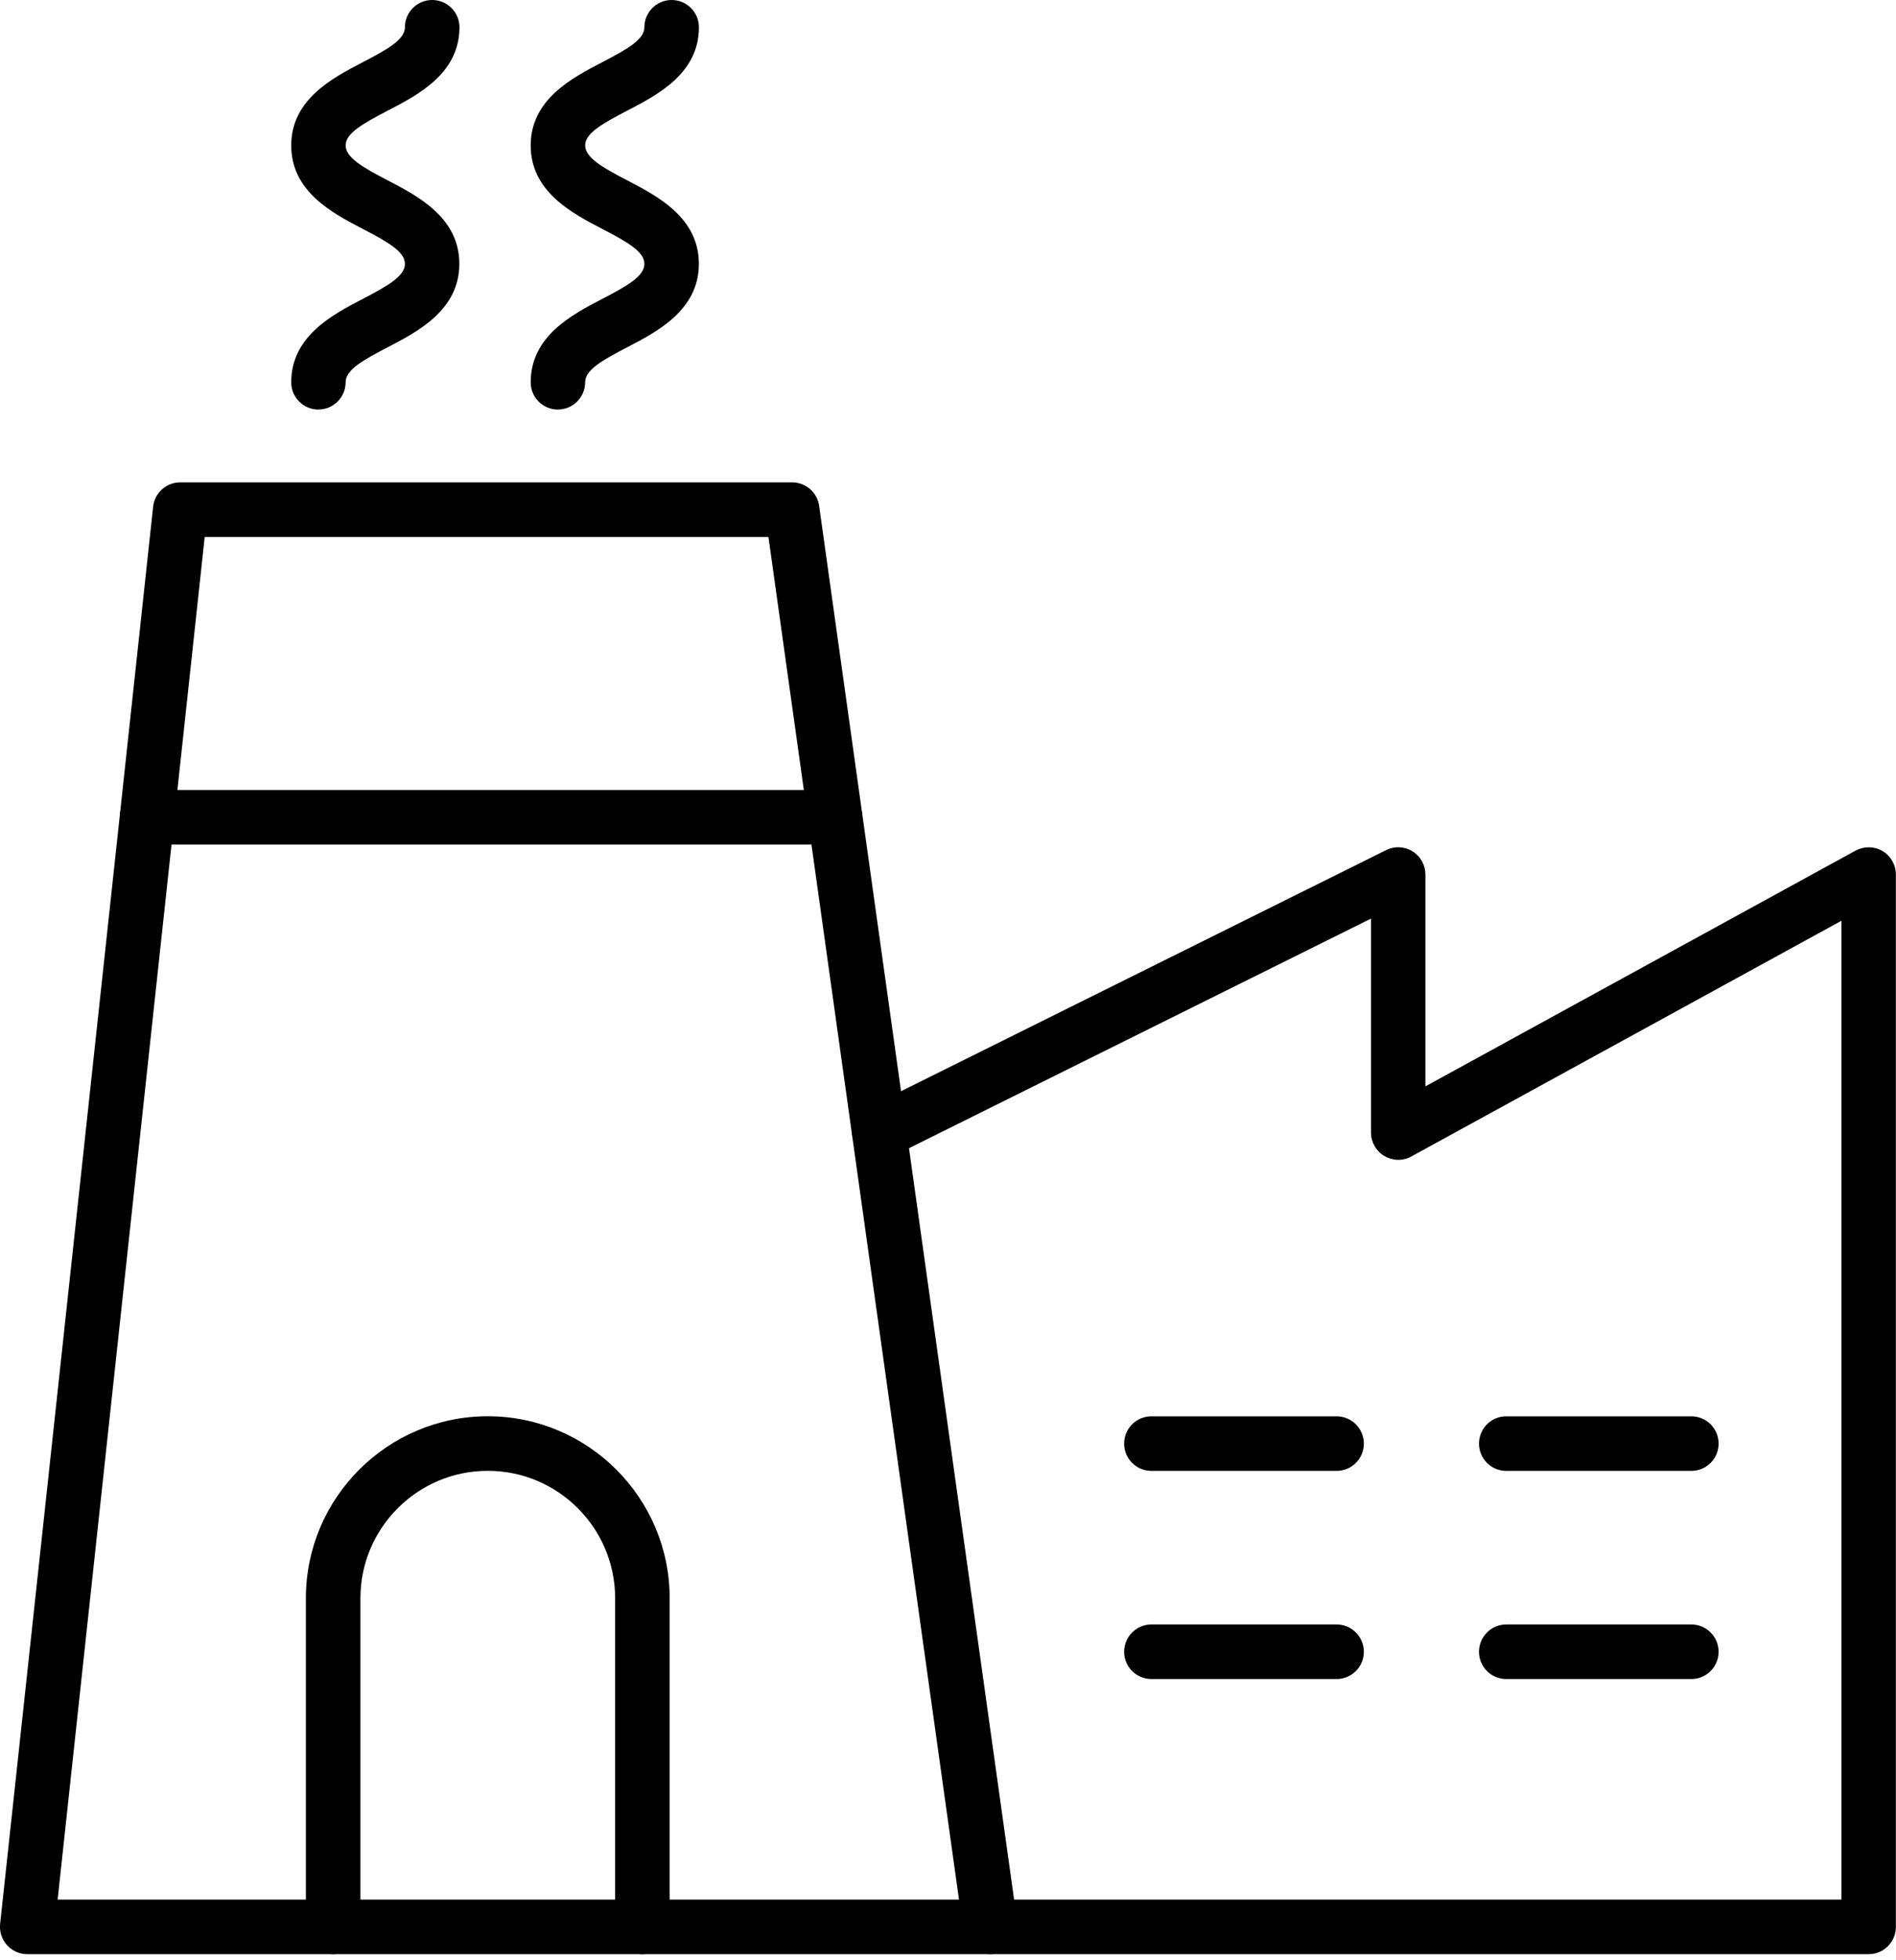
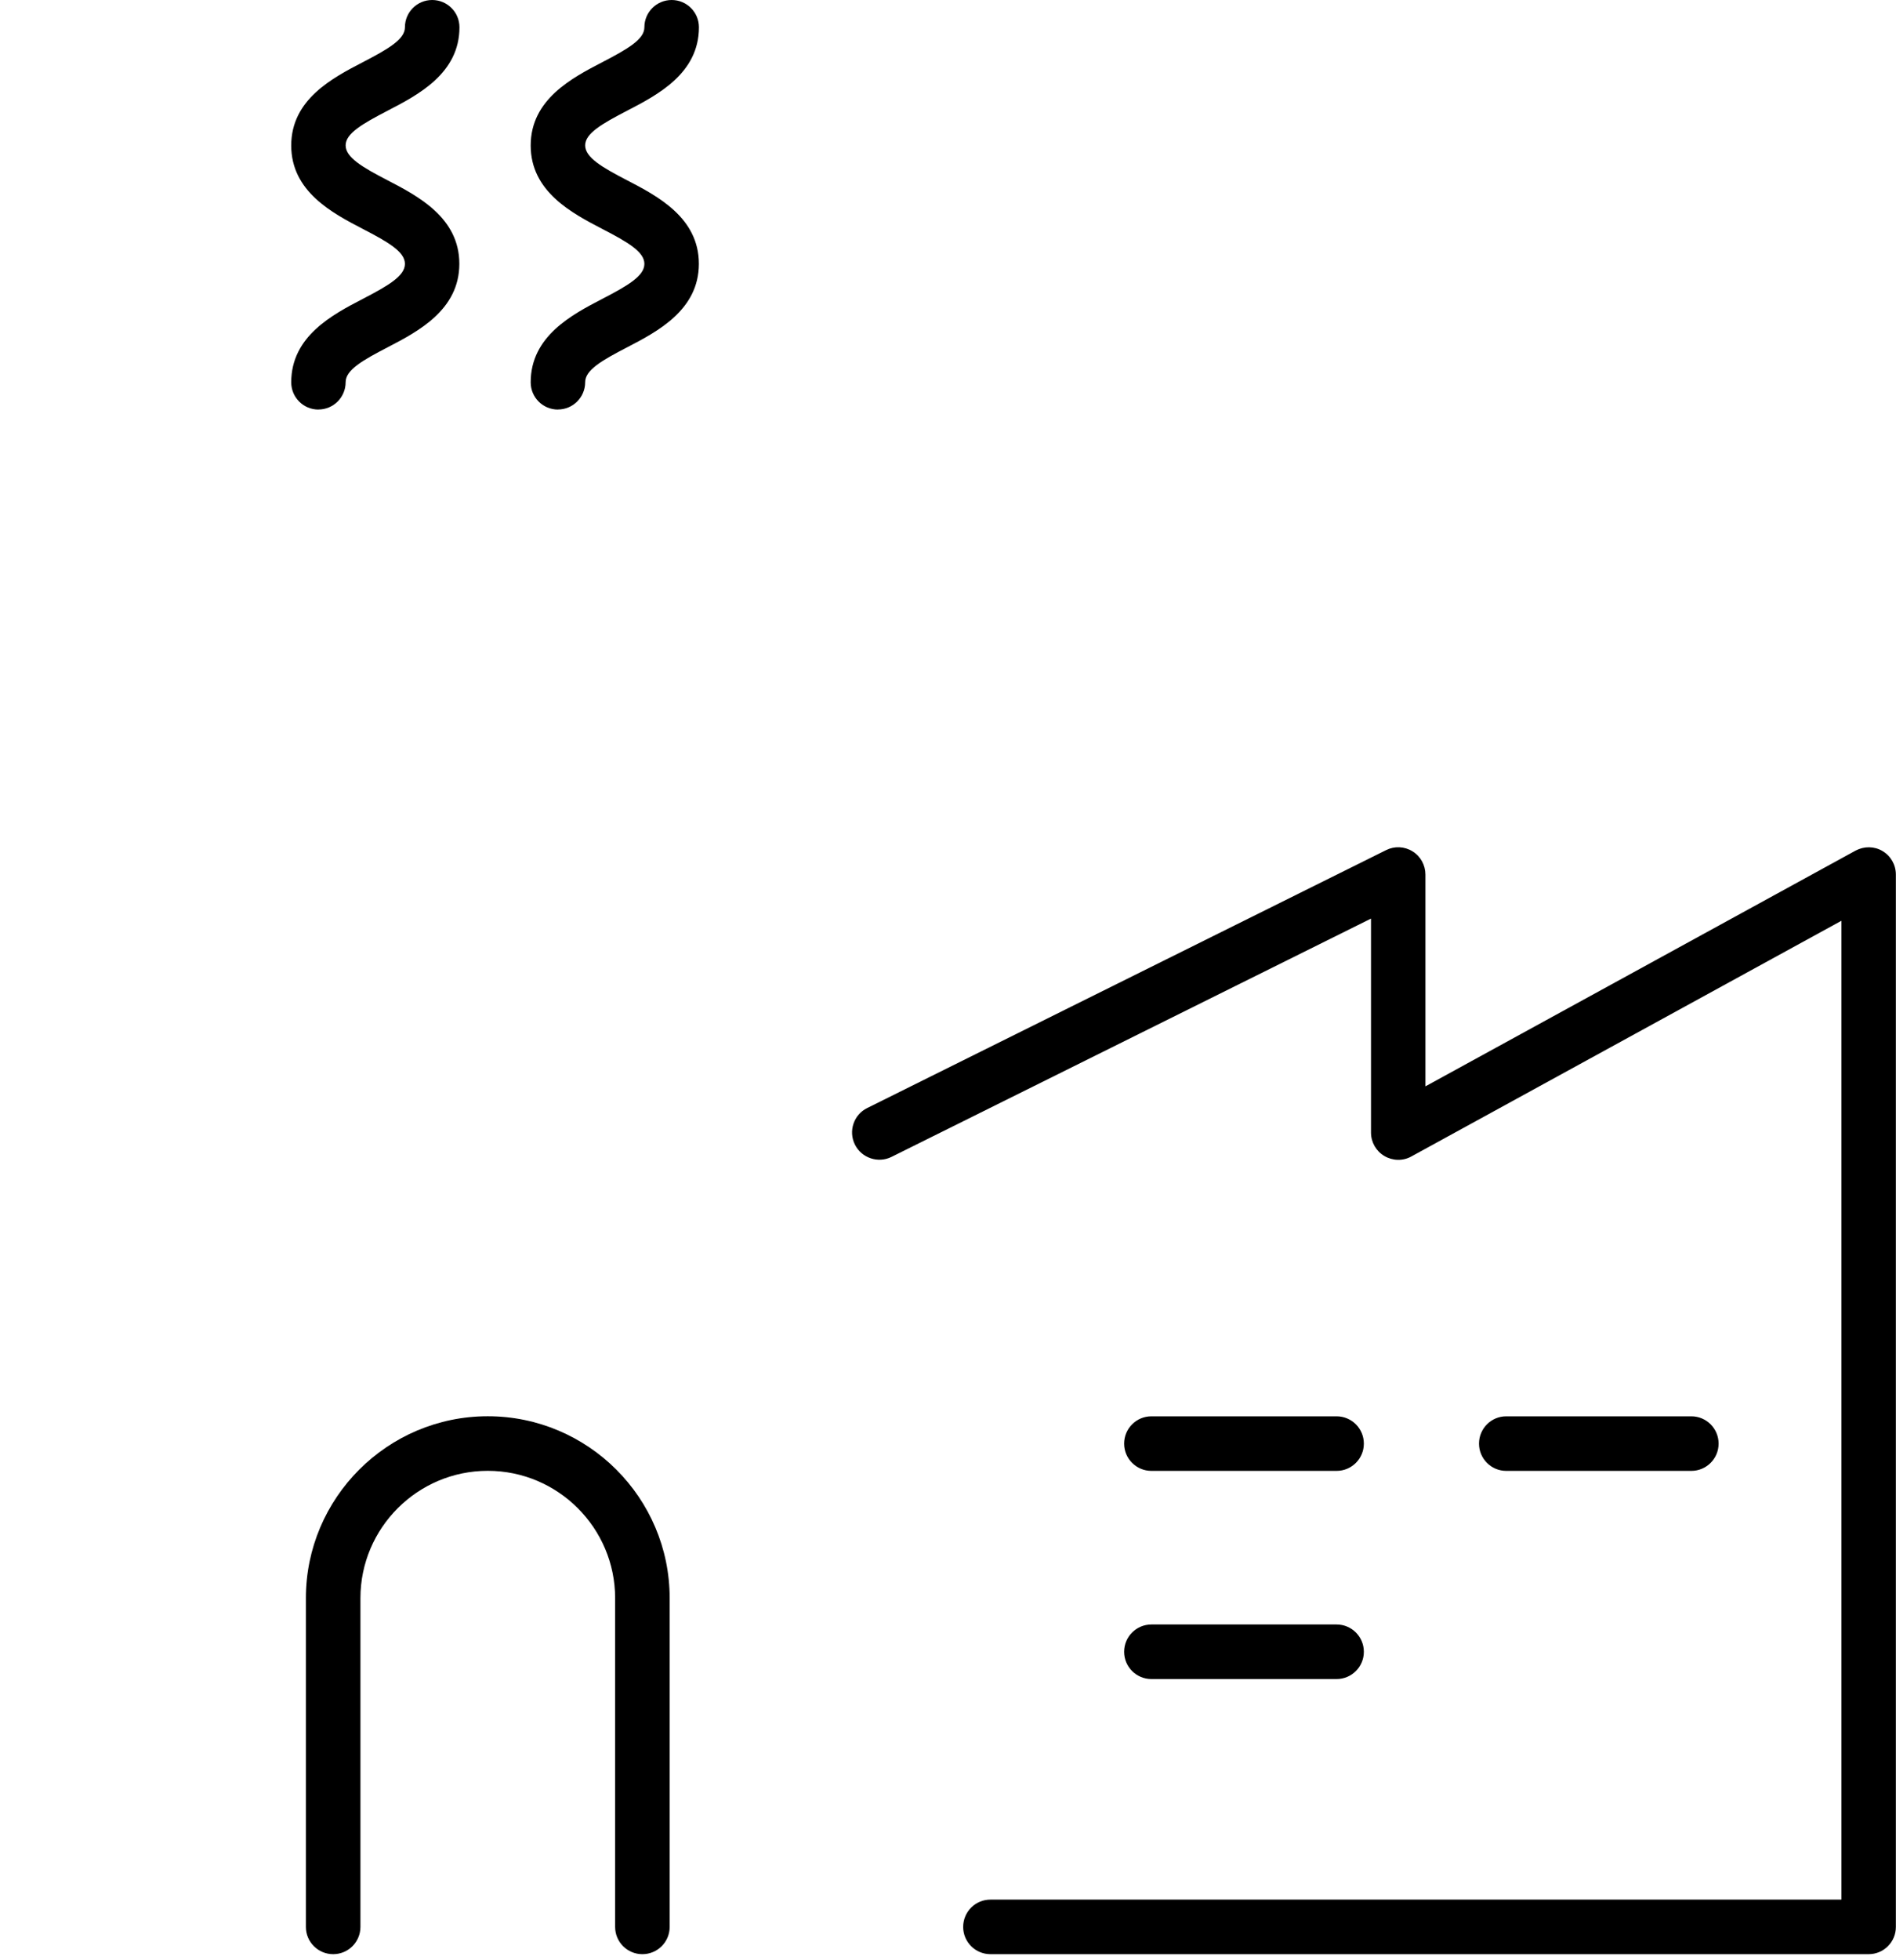
<svg xmlns="http://www.w3.org/2000/svg" width="30" height="31" viewBox="0 0 30 31" fill="none">
  <g clip-path="url(#clip0_901_14498)">
-     <path d="M15.672 30.904H0.431C0.309 30.904 0.193 30.852 0.11 30.76C0.029 30.669 -0.011 30.548 0.002 30.425L2.423 8.013C2.446 7.794 2.633 7.628 2.852 7.628H12.534C12.748 7.628 12.932 7.787 12.961 7.999L16.098 30.413C16.117 30.537 16.078 30.662 15.996 30.756C15.915 30.851 15.796 30.904 15.67 30.904H15.672ZM0.912 30.041H15.174L12.159 8.492H3.239L0.912 30.041Z" fill="black" />
    <path d="M29.569 30.904H15.672C15.433 30.904 15.24 30.711 15.24 30.473C15.24 30.234 15.433 30.041 15.672 30.041H29.137V14.561L22.331 18.289C22.198 18.363 22.036 18.359 21.904 18.281C21.773 18.203 21.693 18.063 21.693 17.91V14.527L14.107 18.295C13.896 18.401 13.634 18.315 13.527 18.101C13.421 17.888 13.508 17.628 13.721 17.523L21.932 13.444C22.066 13.377 22.222 13.384 22.351 13.464C22.478 13.542 22.554 13.681 22.554 13.831V17.18L29.36 13.452C29.495 13.38 29.657 13.381 29.787 13.459C29.919 13.537 29.998 13.678 29.998 13.831V30.473C29.998 30.711 29.806 30.904 29.567 30.904H29.569Z" fill="black" />
    <path d="M10.164 30.904C9.926 30.904 9.733 30.711 9.733 30.473V25.274C9.733 24.164 8.829 23.26 7.718 23.26C6.607 23.26 5.703 24.164 5.703 25.274V30.473C5.703 30.711 5.51 30.904 5.272 30.904C5.033 30.904 4.84 30.711 4.84 30.473V25.274C4.84 23.688 6.132 22.397 7.718 22.397C9.304 22.397 10.596 23.688 10.596 25.274V30.473C10.596 30.711 10.403 30.904 10.164 30.904Z" fill="black" />
-     <path d="M13.215 13.357H2.327C2.088 13.357 1.895 13.164 1.895 12.926C1.895 12.687 2.088 12.494 2.327 12.494H13.215C13.453 12.494 13.646 12.687 13.646 12.926C13.646 13.164 13.453 13.357 13.215 13.357Z" fill="black" />
    <path d="M21.148 23.261H18.219C17.98 23.261 17.787 23.068 17.787 22.83C17.787 22.591 17.98 22.398 18.219 22.398H21.148C21.387 22.398 21.58 22.591 21.58 22.83C21.58 23.068 21.387 23.261 21.148 23.261Z" fill="black" />
    <path d="M26.761 23.261H23.833C23.595 23.261 23.402 23.068 23.402 22.83C23.402 22.591 23.595 22.398 23.833 22.398H26.761C27 22.398 27.193 22.591 27.193 22.83C27.193 23.068 27 23.261 26.761 23.261Z" fill="black" />
    <path d="M21.148 26.553H18.219C17.98 26.553 17.787 26.36 17.787 26.122C17.787 25.883 17.98 25.69 18.219 25.69H21.148C21.387 25.69 21.58 25.883 21.58 26.122C21.58 26.36 21.387 26.553 21.148 26.553Z" fill="black" />
-     <path d="M26.761 26.553H23.833C23.595 26.553 23.402 26.36 23.402 26.122C23.402 25.883 23.595 25.69 23.833 25.69H26.761C27 25.69 27.193 25.883 27.193 26.122C27.193 26.36 27 26.553 26.761 26.553Z" fill="black" />
    <path d="M5.039 6.477C4.801 6.477 4.608 6.285 4.608 6.046C4.608 5.316 5.263 4.975 5.74 4.727C6.142 4.518 6.407 4.365 6.407 4.173C6.407 3.982 6.144 3.829 5.74 3.62C5.263 3.372 4.608 3.031 4.608 2.301C4.608 1.571 5.263 1.232 5.74 0.984C6.144 0.774 6.407 0.623 6.407 0.431C6.407 0.193 6.6 0 6.838 0C7.077 0 7.27 0.193 7.27 0.431C7.27 1.161 6.615 1.501 6.136 1.749C5.734 1.958 5.469 2.11 5.469 2.299C5.469 2.489 5.732 2.644 6.136 2.853C6.613 3.101 7.268 3.442 7.268 4.172C7.268 4.902 6.613 5.243 6.136 5.491C5.732 5.7 5.469 5.852 5.469 6.044C5.469 6.283 5.276 6.476 5.038 6.476L5.039 6.477Z" fill="black" />
    <path d="M8.829 6.477C8.59 6.477 8.397 6.285 8.397 6.046C8.397 5.316 9.052 4.975 9.529 4.727C9.932 4.518 10.196 4.365 10.196 4.173C10.196 3.982 9.933 3.829 9.529 3.62C9.052 3.372 8.397 3.031 8.397 2.301C8.397 1.571 9.052 1.232 9.529 0.984C9.933 0.774 10.196 0.623 10.196 0.431C10.196 0.193 10.389 0 10.628 0C10.866 0 11.059 0.193 11.059 0.431C11.059 1.161 10.404 1.501 9.926 1.749C9.523 1.958 9.259 2.11 9.259 2.299C9.259 2.489 9.522 2.644 9.926 2.853C10.403 3.101 11.058 3.442 11.058 4.172C11.058 4.902 10.403 5.243 9.926 5.491C9.522 5.7 9.259 5.852 9.259 6.044C9.259 6.283 9.066 6.476 8.827 6.476L8.829 6.477Z" fill="black" />
  </g>
  <defs>
    <clipPath id="clip0_901_14498">
      <rect width="30" height="30.904" fill="white" />
    </clipPath>
  </defs>
</svg>